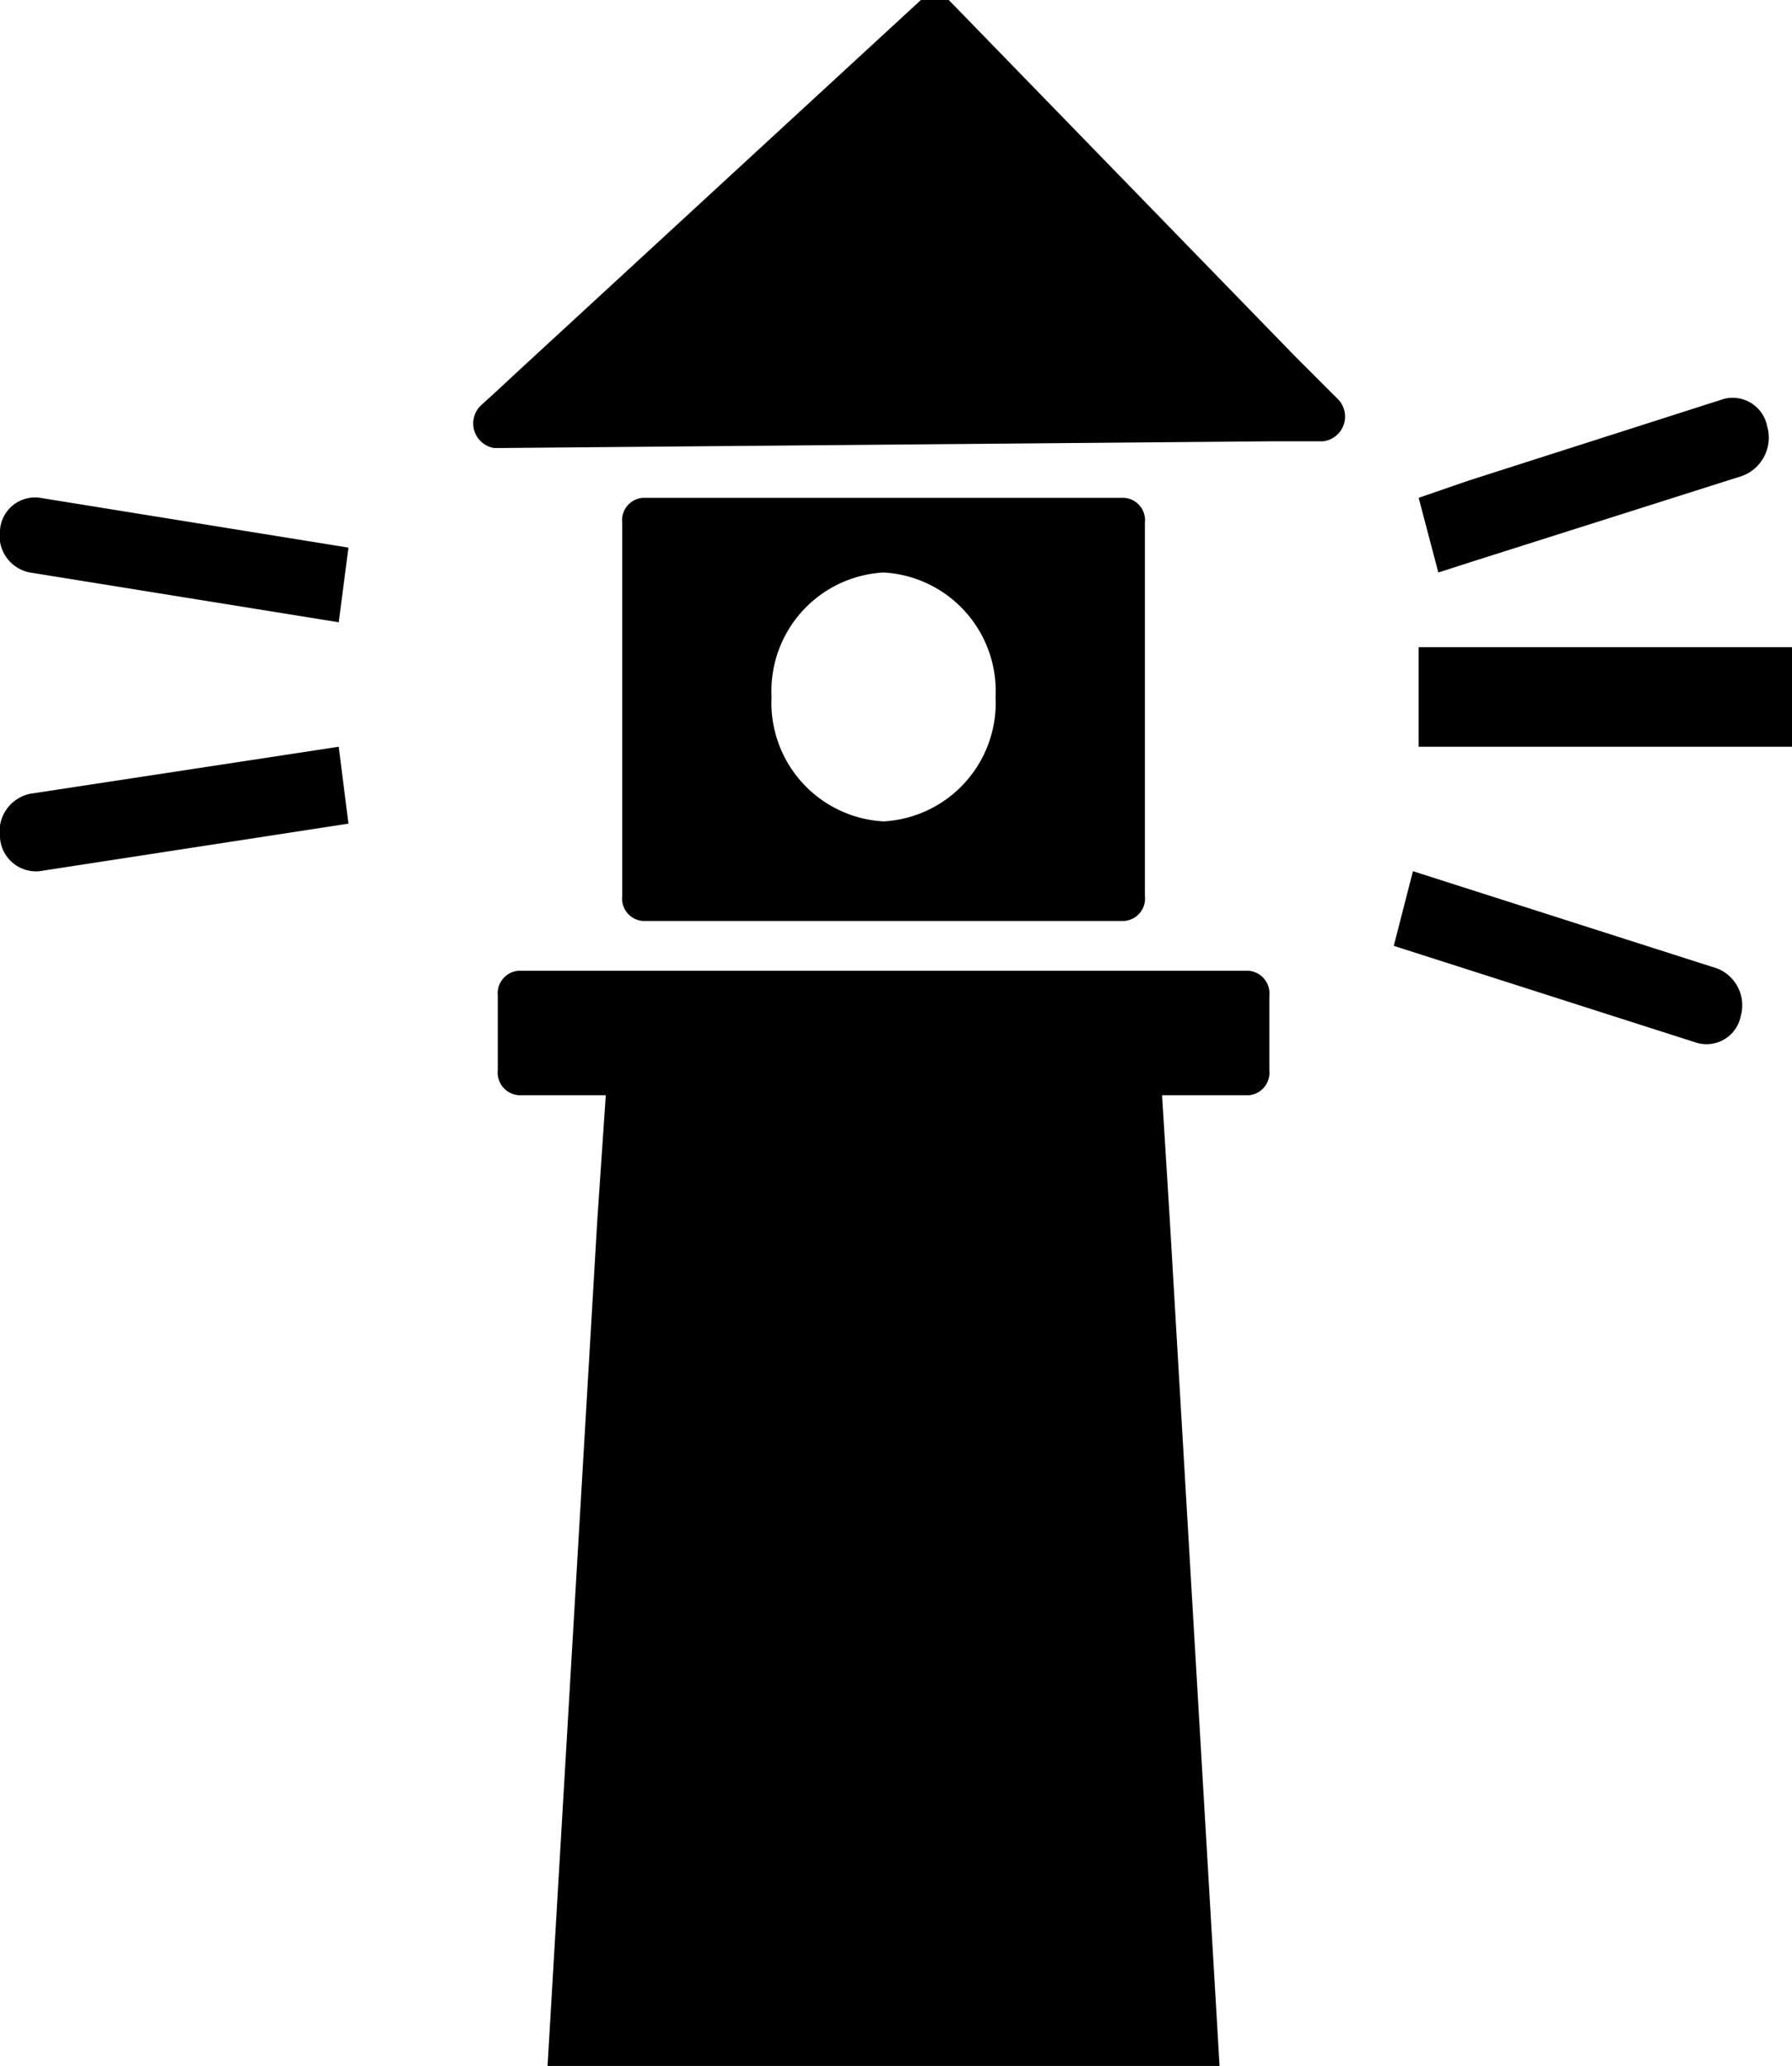
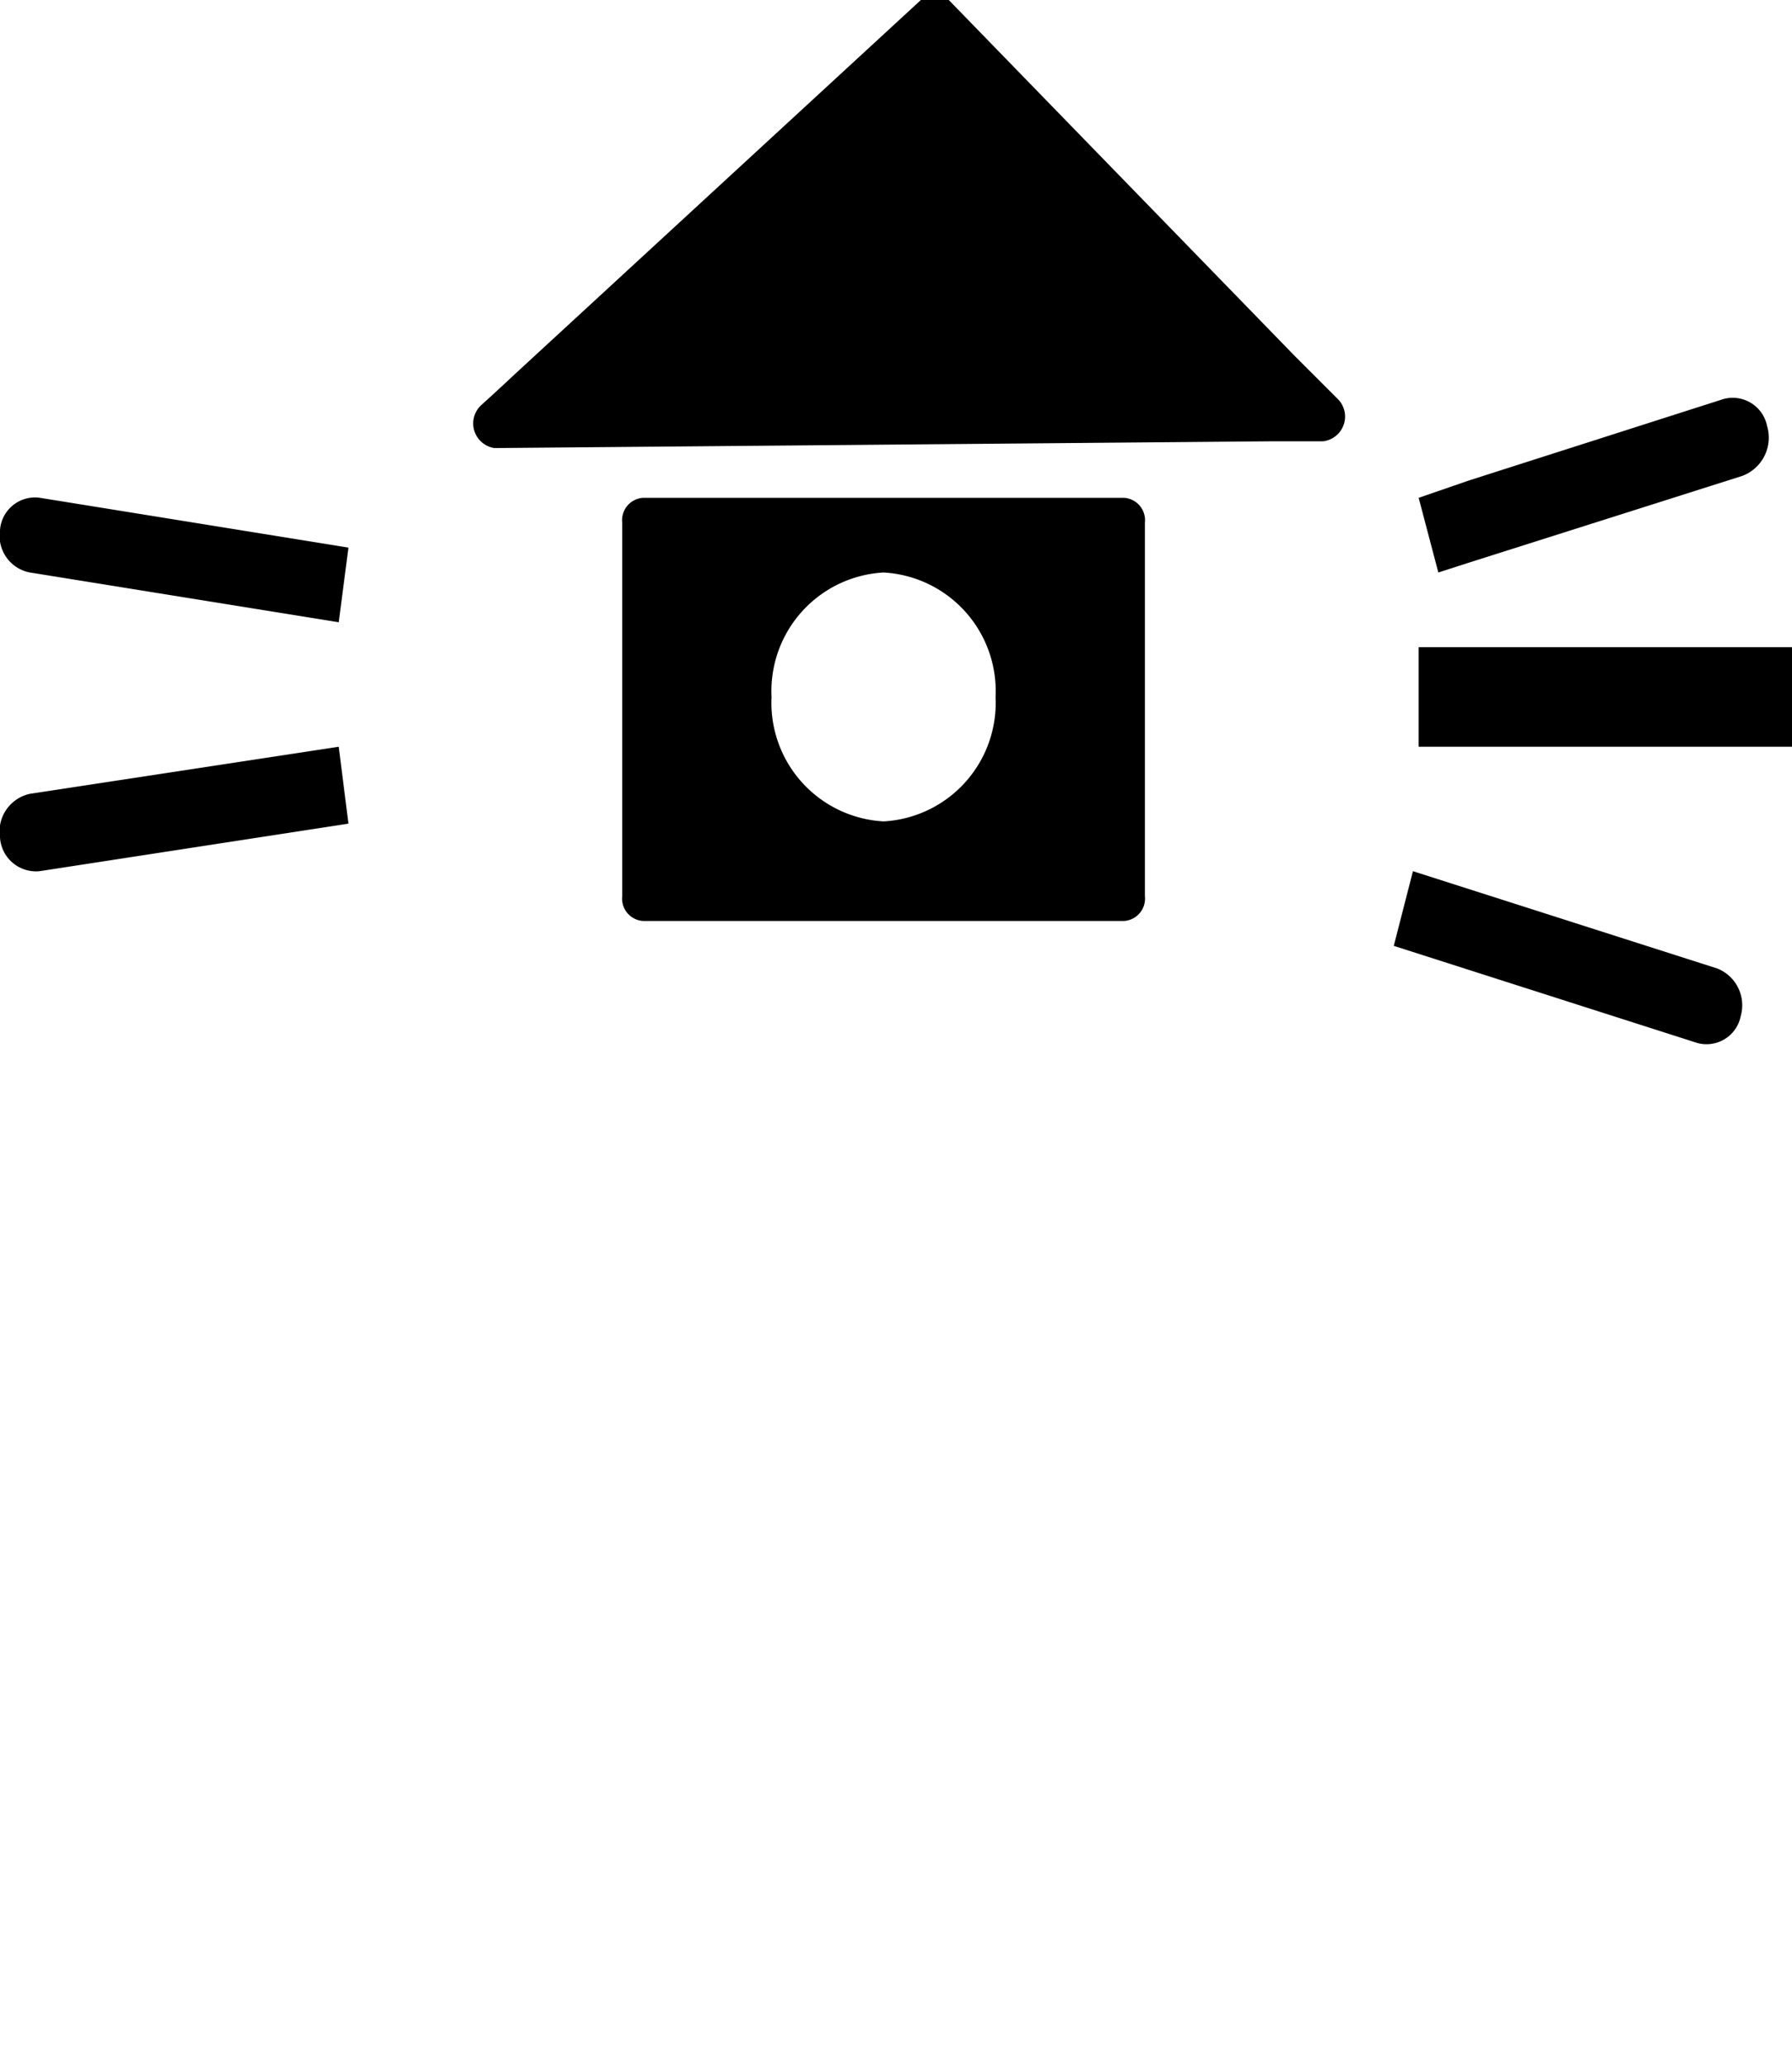
<svg xmlns="http://www.w3.org/2000/svg" viewBox="0 0 72 83">
  <title>Element 1</title>
  <path d="M26,37H45.16A.9.9,0,0,0,46,36V21a.9.9,0,0,0-.84-1H25.84A.9.9,0,0,0,25,21V36a.9.9,0,0,0,.84,1Zm9.5-14A4.77,4.77,0,0,1,40,28a4.77,4.77,0,0,1-4.5,5A4.77,4.77,0,0,1,31,28,4.77,4.77,0,0,1,35.5,23Z" />
-   <path d="M50.16,39H20.84A.91.91,0,0,0,20,40V43a.91.91,0,0,0,.84,1h3.5L24,49,22,83H49L47,49l-.31-5h3.51A.91.91,0,0,0,51,43V40A.91.91,0,0,0,50.16,39Z" />
-   <path d="M0,21.3A1.5,1.5,0,0,0,1.2,23l12.41,2L14,22,1.61,20A1.41,1.41,0,0,0,0,21.3Z" />
+   <path d="M0,21.3A1.5,1.5,0,0,0,1.2,23l12.41,2L14,22,1.61,20A1.41,1.41,0,0,0,0,21.3" />
  <path d="M1.21,31.89A1.55,1.55,0,0,0,0,33.65,1.45,1.45,0,0,0,1.59,35L14,33.09,13.61,30Z" />
  <path d="M69,38.91,56.77,35,56,38l12.19,3.9a1.4,1.4,0,0,0,1.75-1.08A1.59,1.59,0,0,0,69,38.91Z" />
  <path d="M52,14.28,38.12,0,37,0,20.72,15l-.72.67-.69.63a1,1,0,0,0,.55,1.7H20l31-.27h2.15A1,1,0,0,0,53.72,16Z" />
  <polygon points="57 26 57 28 57 30 72 30 72 28 72 26 57 26" />
  <path d="M59,22.61l11-3.49a1.64,1.64,0,0,0,1-2,1.41,1.41,0,0,0-1.75-1.09L59,19.31,57,20,57.79,23Z" />
</svg>